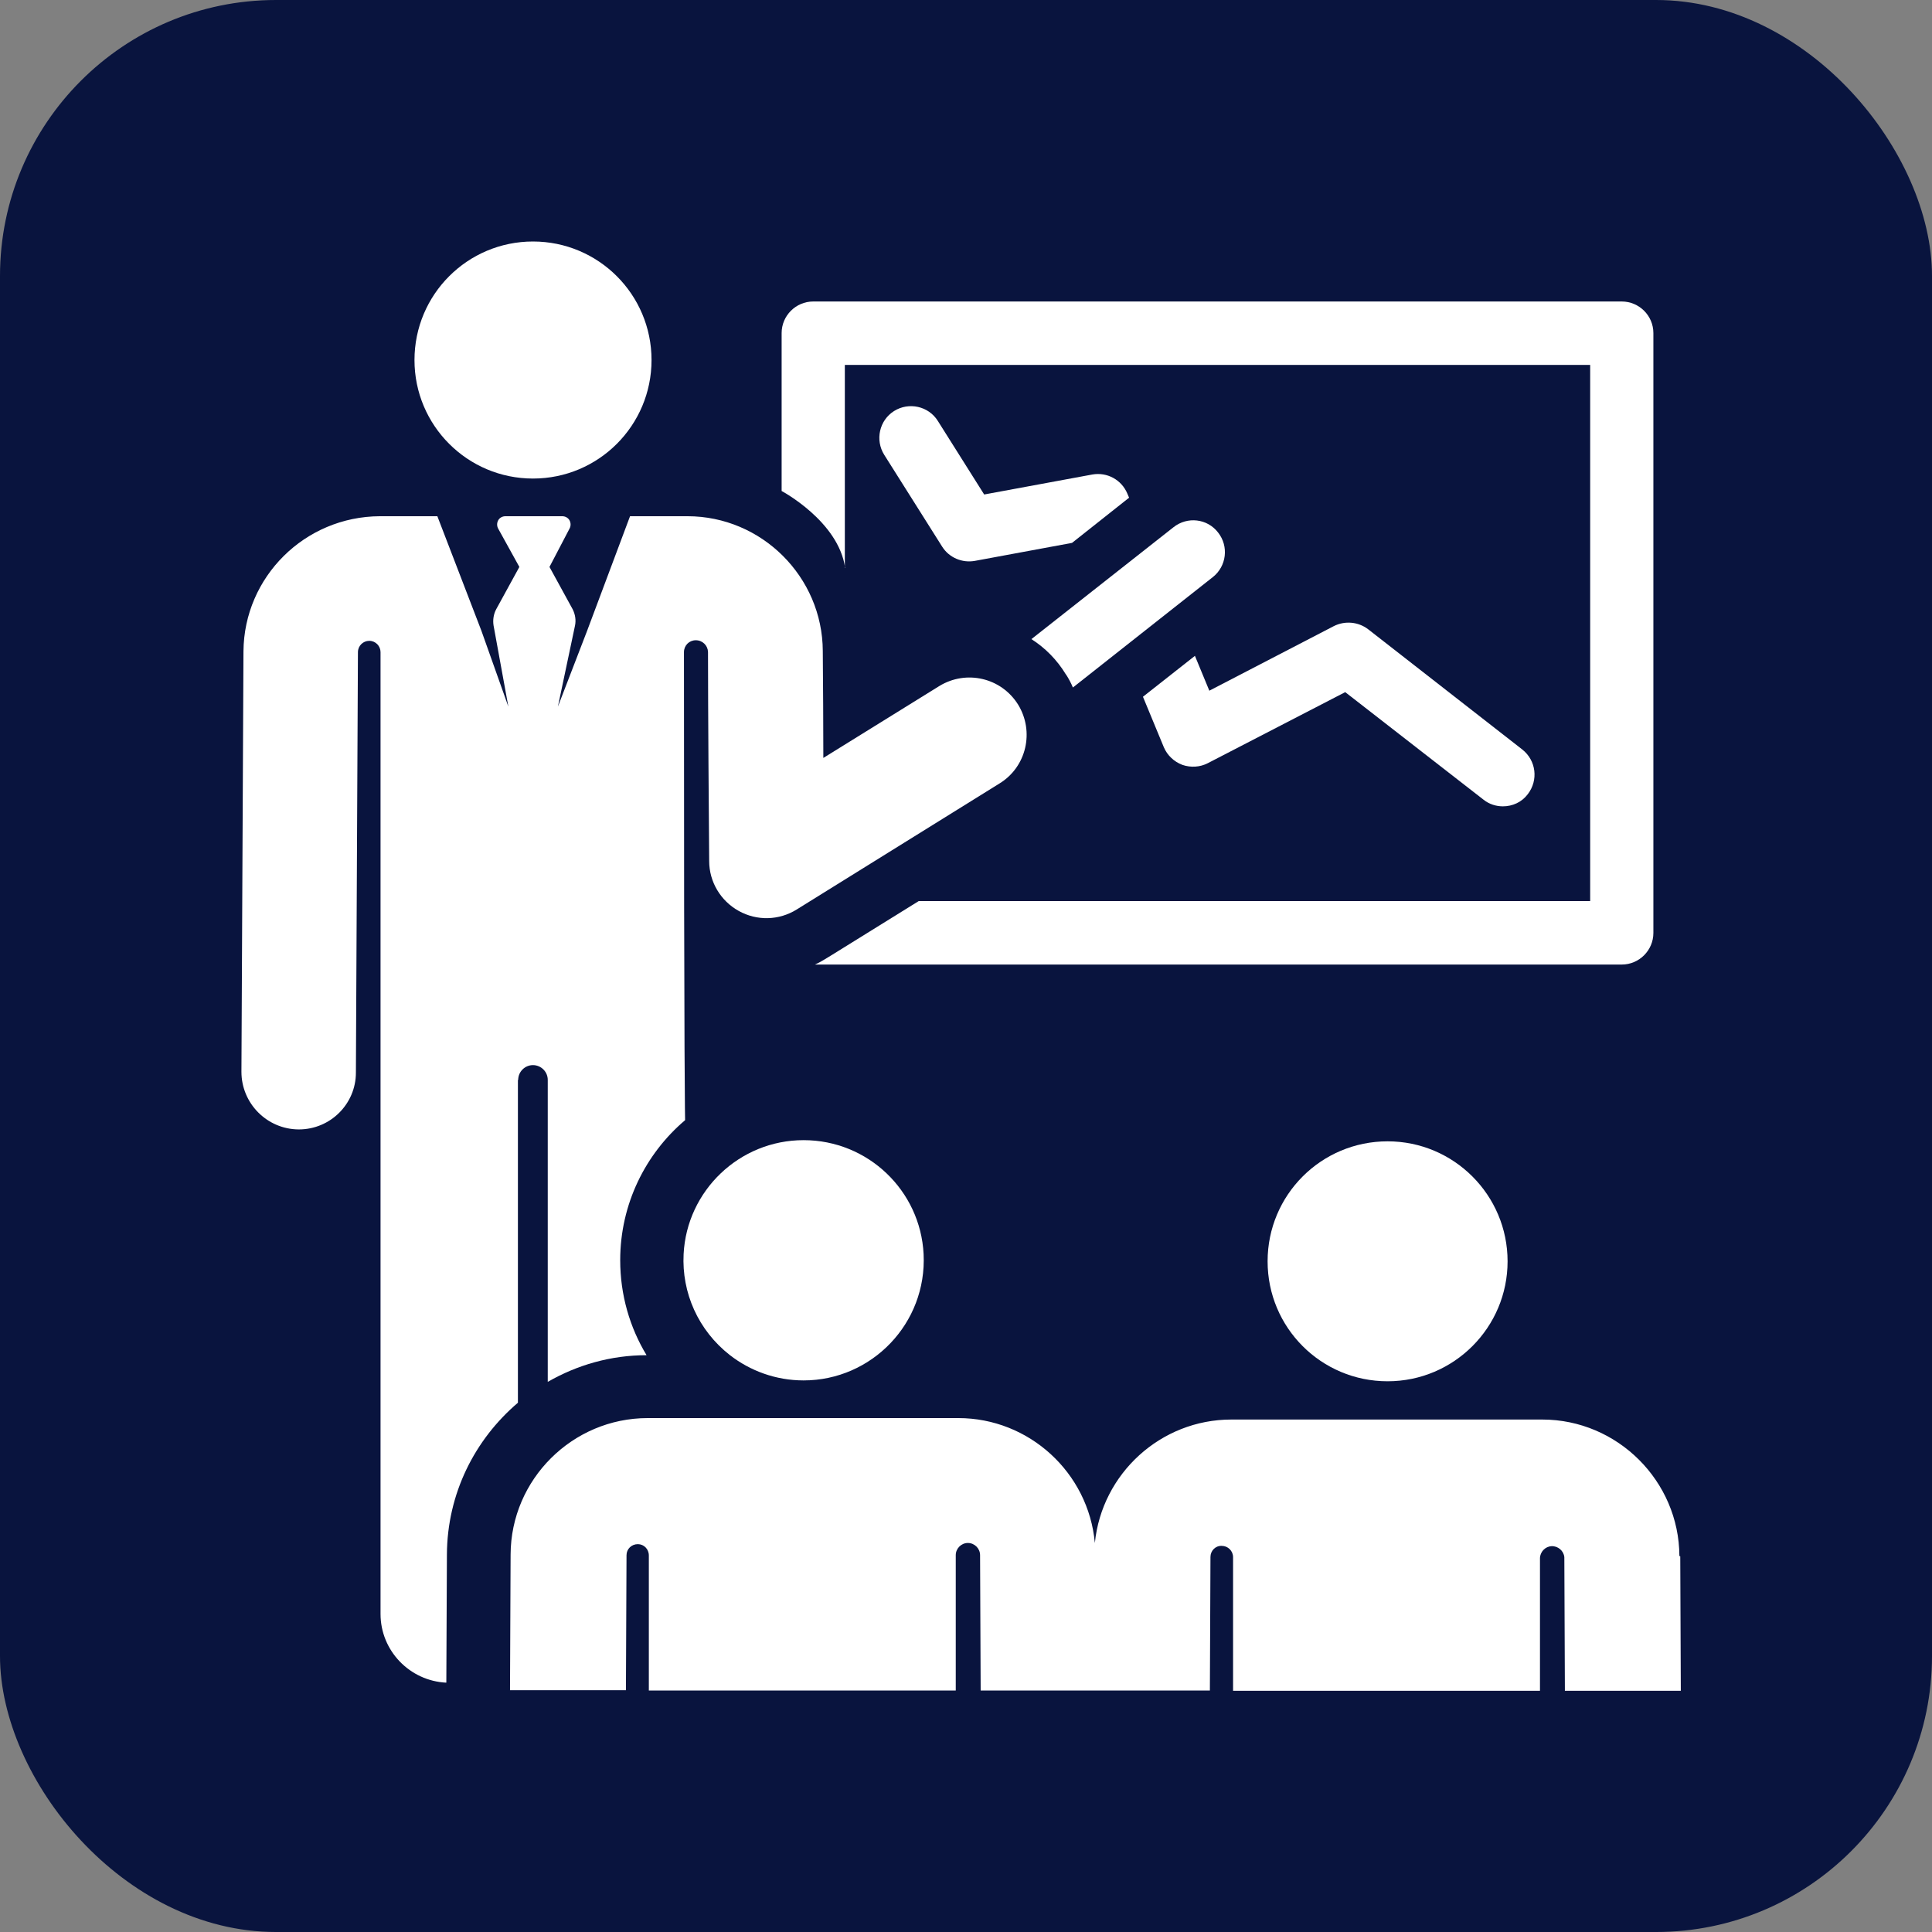
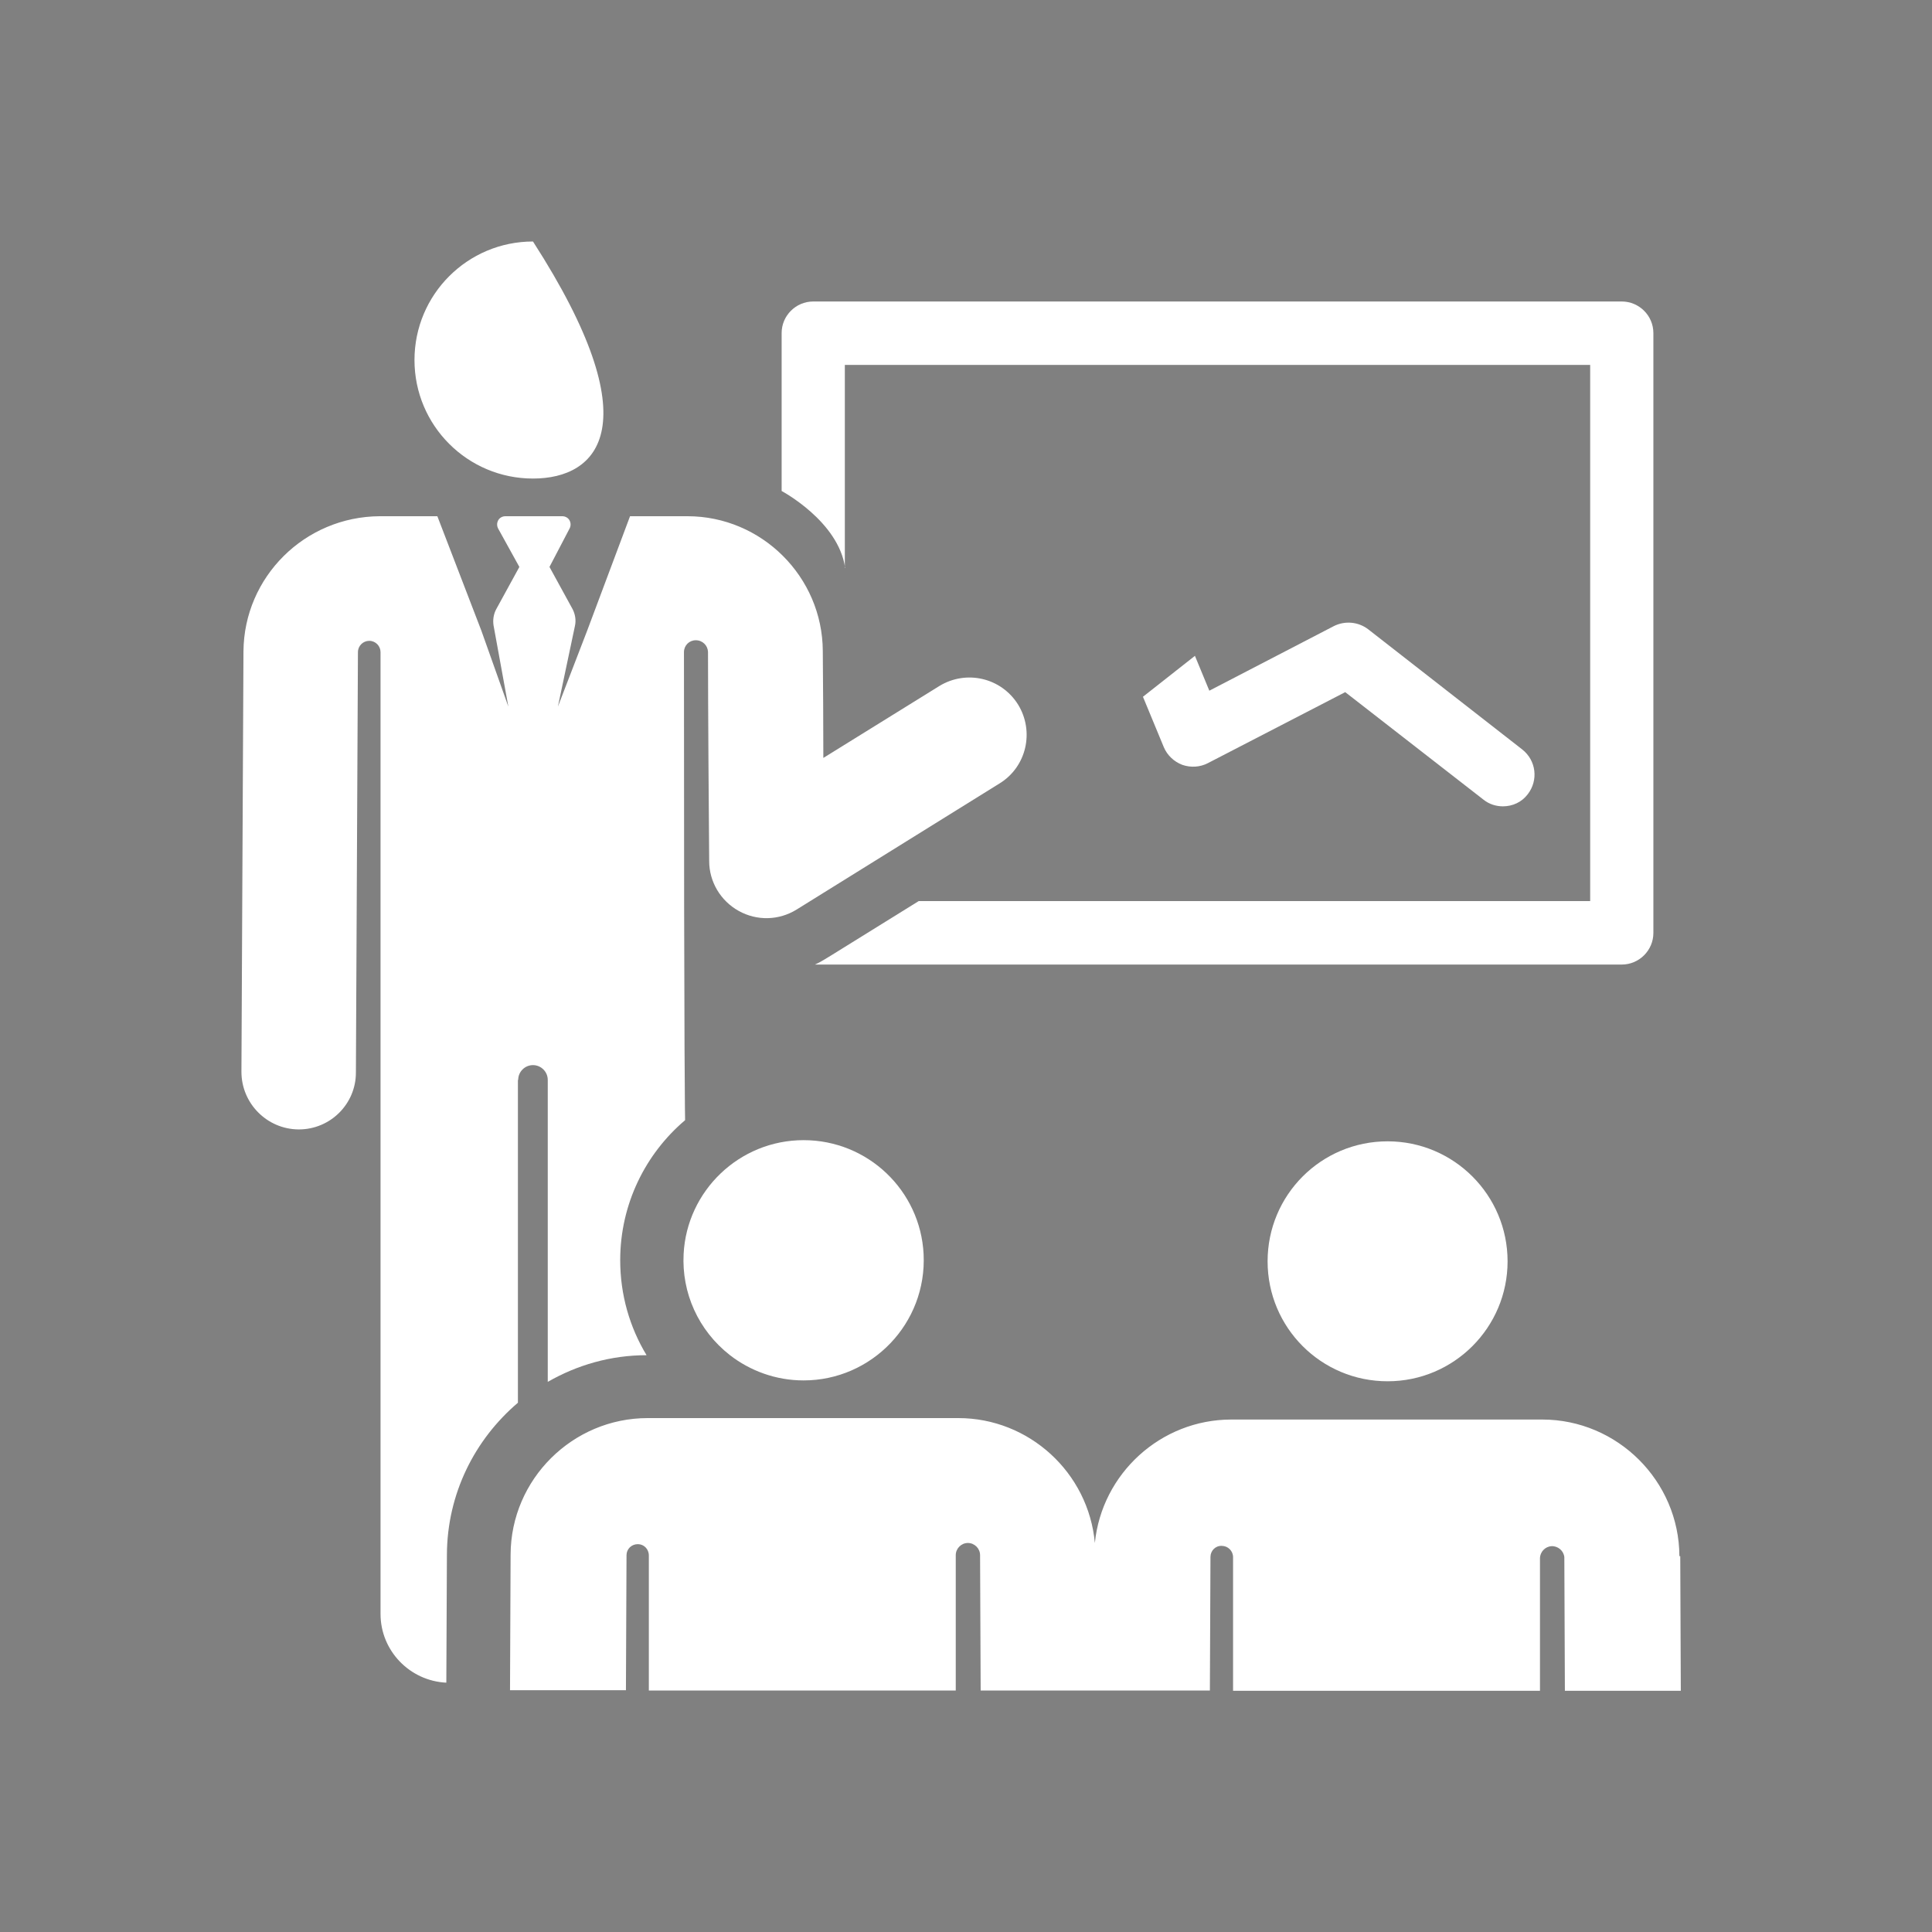
<svg xmlns="http://www.w3.org/2000/svg" width="56" height="56" viewBox="0 0 56 56" fill="none">
  <rect x="0" y="0" width="56" height="56" fill="#808080" stroke="none" />
-   <rect width="56" height="56" rx="8" fill="#09143E" />
  <g clip-path="url(#clip0_2219_487)">
    <path d="M24.488 16.467V10.578H46.092V26.118H26.63C23.673 27.95 23.874 27.84 23.622 27.958H47.008C47.512 27.958 47.924 27.546 47.924 27.042V9.654C47.924 9.15 47.512 8.739 47.008 8.739H23.572C23.068 8.739 22.656 9.15 22.656 9.654V14.232C22.656 14.232 24.303 15.106 24.496 16.458" fill="white" />
    <path d="M34.633 19.012L33.129 20.196L33.734 21.658C33.834 21.893 34.028 22.078 34.271 22.17C34.515 22.254 34.784 22.238 35.011 22.12L38.992 20.062L42.999 23.178C43.167 23.313 43.369 23.372 43.562 23.372C43.839 23.372 44.108 23.254 44.284 23.019C44.595 22.616 44.528 22.044 44.125 21.725L39.656 18.239C39.37 18.021 38.984 17.987 38.664 18.147L35.053 20.02L34.633 19.004V19.012Z" fill="white" />
-     <path d="M32.677 14.308C32.509 13.905 32.089 13.678 31.661 13.754L28.527 14.333L27.183 12.2C26.915 11.771 26.343 11.645 25.915 11.914C25.487 12.183 25.361 12.754 25.629 13.182L27.309 15.845C27.511 16.165 27.889 16.324 28.259 16.257L31.073 15.736L32.727 14.426L32.677 14.308Z" fill="white" />
-     <path d="M30.904 19.558C30.98 19.676 31.047 19.802 31.098 19.928L35.155 16.727C35.55 16.416 35.625 15.837 35.306 15.434C34.995 15.03 34.416 14.963 34.013 15.283L29.896 18.525C30.291 18.777 30.636 19.121 30.896 19.55" fill="white" />
    <path d="M15.02 31.301C15.02 31.066 15.213 30.873 15.448 30.873C15.684 30.873 15.877 31.066 15.877 31.301V40.054C16.725 39.567 17.7 39.281 18.741 39.281C18.254 38.475 17.977 37.534 17.977 36.526C17.977 34.905 18.708 33.443 19.858 32.469C19.858 32.469 19.825 31.36 19.825 18.903C19.825 18.709 19.976 18.558 20.169 18.558C20.363 18.558 20.514 18.709 20.522 18.894C20.522 20.499 20.547 23.968 20.556 24.959C20.556 25.555 20.883 26.11 21.413 26.404C21.942 26.698 22.58 26.681 23.093 26.362L28.973 22.708C29.754 22.229 29.989 21.204 29.51 20.423C29.023 19.642 28.007 19.407 27.225 19.886L23.865 21.969C23.865 20.877 23.857 20.012 23.849 18.869C23.84 16.719 22.076 14.963 19.926 14.963H18.262L17.019 18.281L16.171 20.482L16.666 18.138C16.7 17.979 16.675 17.811 16.599 17.66L15.927 16.433L16.507 15.324C16.549 15.249 16.549 15.156 16.507 15.081C16.465 15.005 16.381 14.963 16.297 14.963H14.65C14.566 14.963 14.482 15.005 14.441 15.081C14.399 15.156 14.399 15.249 14.441 15.324L15.054 16.433L14.382 17.66C14.306 17.802 14.281 17.97 14.306 18.13L14.735 20.482L13.953 18.281L12.677 14.963H11.013C8.829 14.972 7.074 16.727 7.057 18.878L6.998 31.066C6.998 31.982 7.737 32.729 8.653 32.737H8.661C9.577 32.737 10.316 31.998 10.316 31.091L10.375 18.903C10.375 18.718 10.526 18.575 10.703 18.575C10.887 18.575 11.03 18.726 11.03 18.903V46.782C11.03 47.849 11.879 48.723 12.937 48.773L12.954 45.06C12.962 43.296 13.76 41.725 15.012 40.659V31.301H15.02Z" fill="white" />
-     <path d="M15.449 7C17.348 7 18.885 8.537 18.885 10.436C18.885 12.334 17.348 13.871 15.449 13.871C13.551 13.871 12.014 12.334 12.014 10.436C12.014 8.537 13.551 7 15.449 7Z" fill="white" />
+     <path d="M15.449 7C18.885 12.334 17.348 13.871 15.449 13.871C13.551 13.871 12.014 12.334 12.014 10.436C12.014 8.537 13.551 7 15.449 7Z" fill="white" />
    <path d="M40.22 33.082C42.144 33.082 43.698 34.644 43.698 36.56C43.698 38.475 42.144 40.037 40.22 40.037C38.296 40.037 36.742 38.483 36.742 36.56C36.742 34.636 38.296 33.082 40.22 33.082Z" fill="white" />
    <path d="M48.678 45.102C48.669 42.927 46.88 41.146 44.704 41.146H35.691C33.641 41.146 31.936 42.717 31.735 44.724C31.55 42.683 29.828 41.104 27.778 41.104H18.773C16.598 41.104 14.808 42.876 14.8 45.06L14.783 48.992H18.143L18.16 45.077C18.16 44.901 18.303 44.758 18.488 44.758C18.664 44.758 18.807 44.901 18.807 45.086V49H27.703V45.077C27.703 44.884 27.862 44.724 28.055 44.724C28.248 44.724 28.408 44.884 28.408 45.077L28.425 49H35.069L35.086 45.128C35.086 44.951 35.229 44.8 35.414 44.808C35.59 44.808 35.741 44.951 35.741 45.136V49.008H44.637V45.17C44.637 44.985 44.788 44.825 44.973 44.817C45.158 44.808 45.326 44.951 45.343 45.136L45.359 49.008H48.719L48.703 45.111L48.678 45.102Z" fill="white" />
    <path d="M23.293 33.048C21.428 33.048 19.908 34.518 19.815 36.349C19.757 37.467 20.235 38.559 21.159 39.281C21.747 39.735 22.487 40.012 23.293 40.012C25.267 40.012 26.871 38.357 26.771 36.349C26.678 34.51 25.158 33.048 23.293 33.048Z" fill="white" />
  </g>
  <defs>
    <clipPath id="clip0_2219_487">
      <rect width="41.706" height="42" fill="white" transform="translate(7 7)" />
    </clipPath>
  </defs>
</svg>